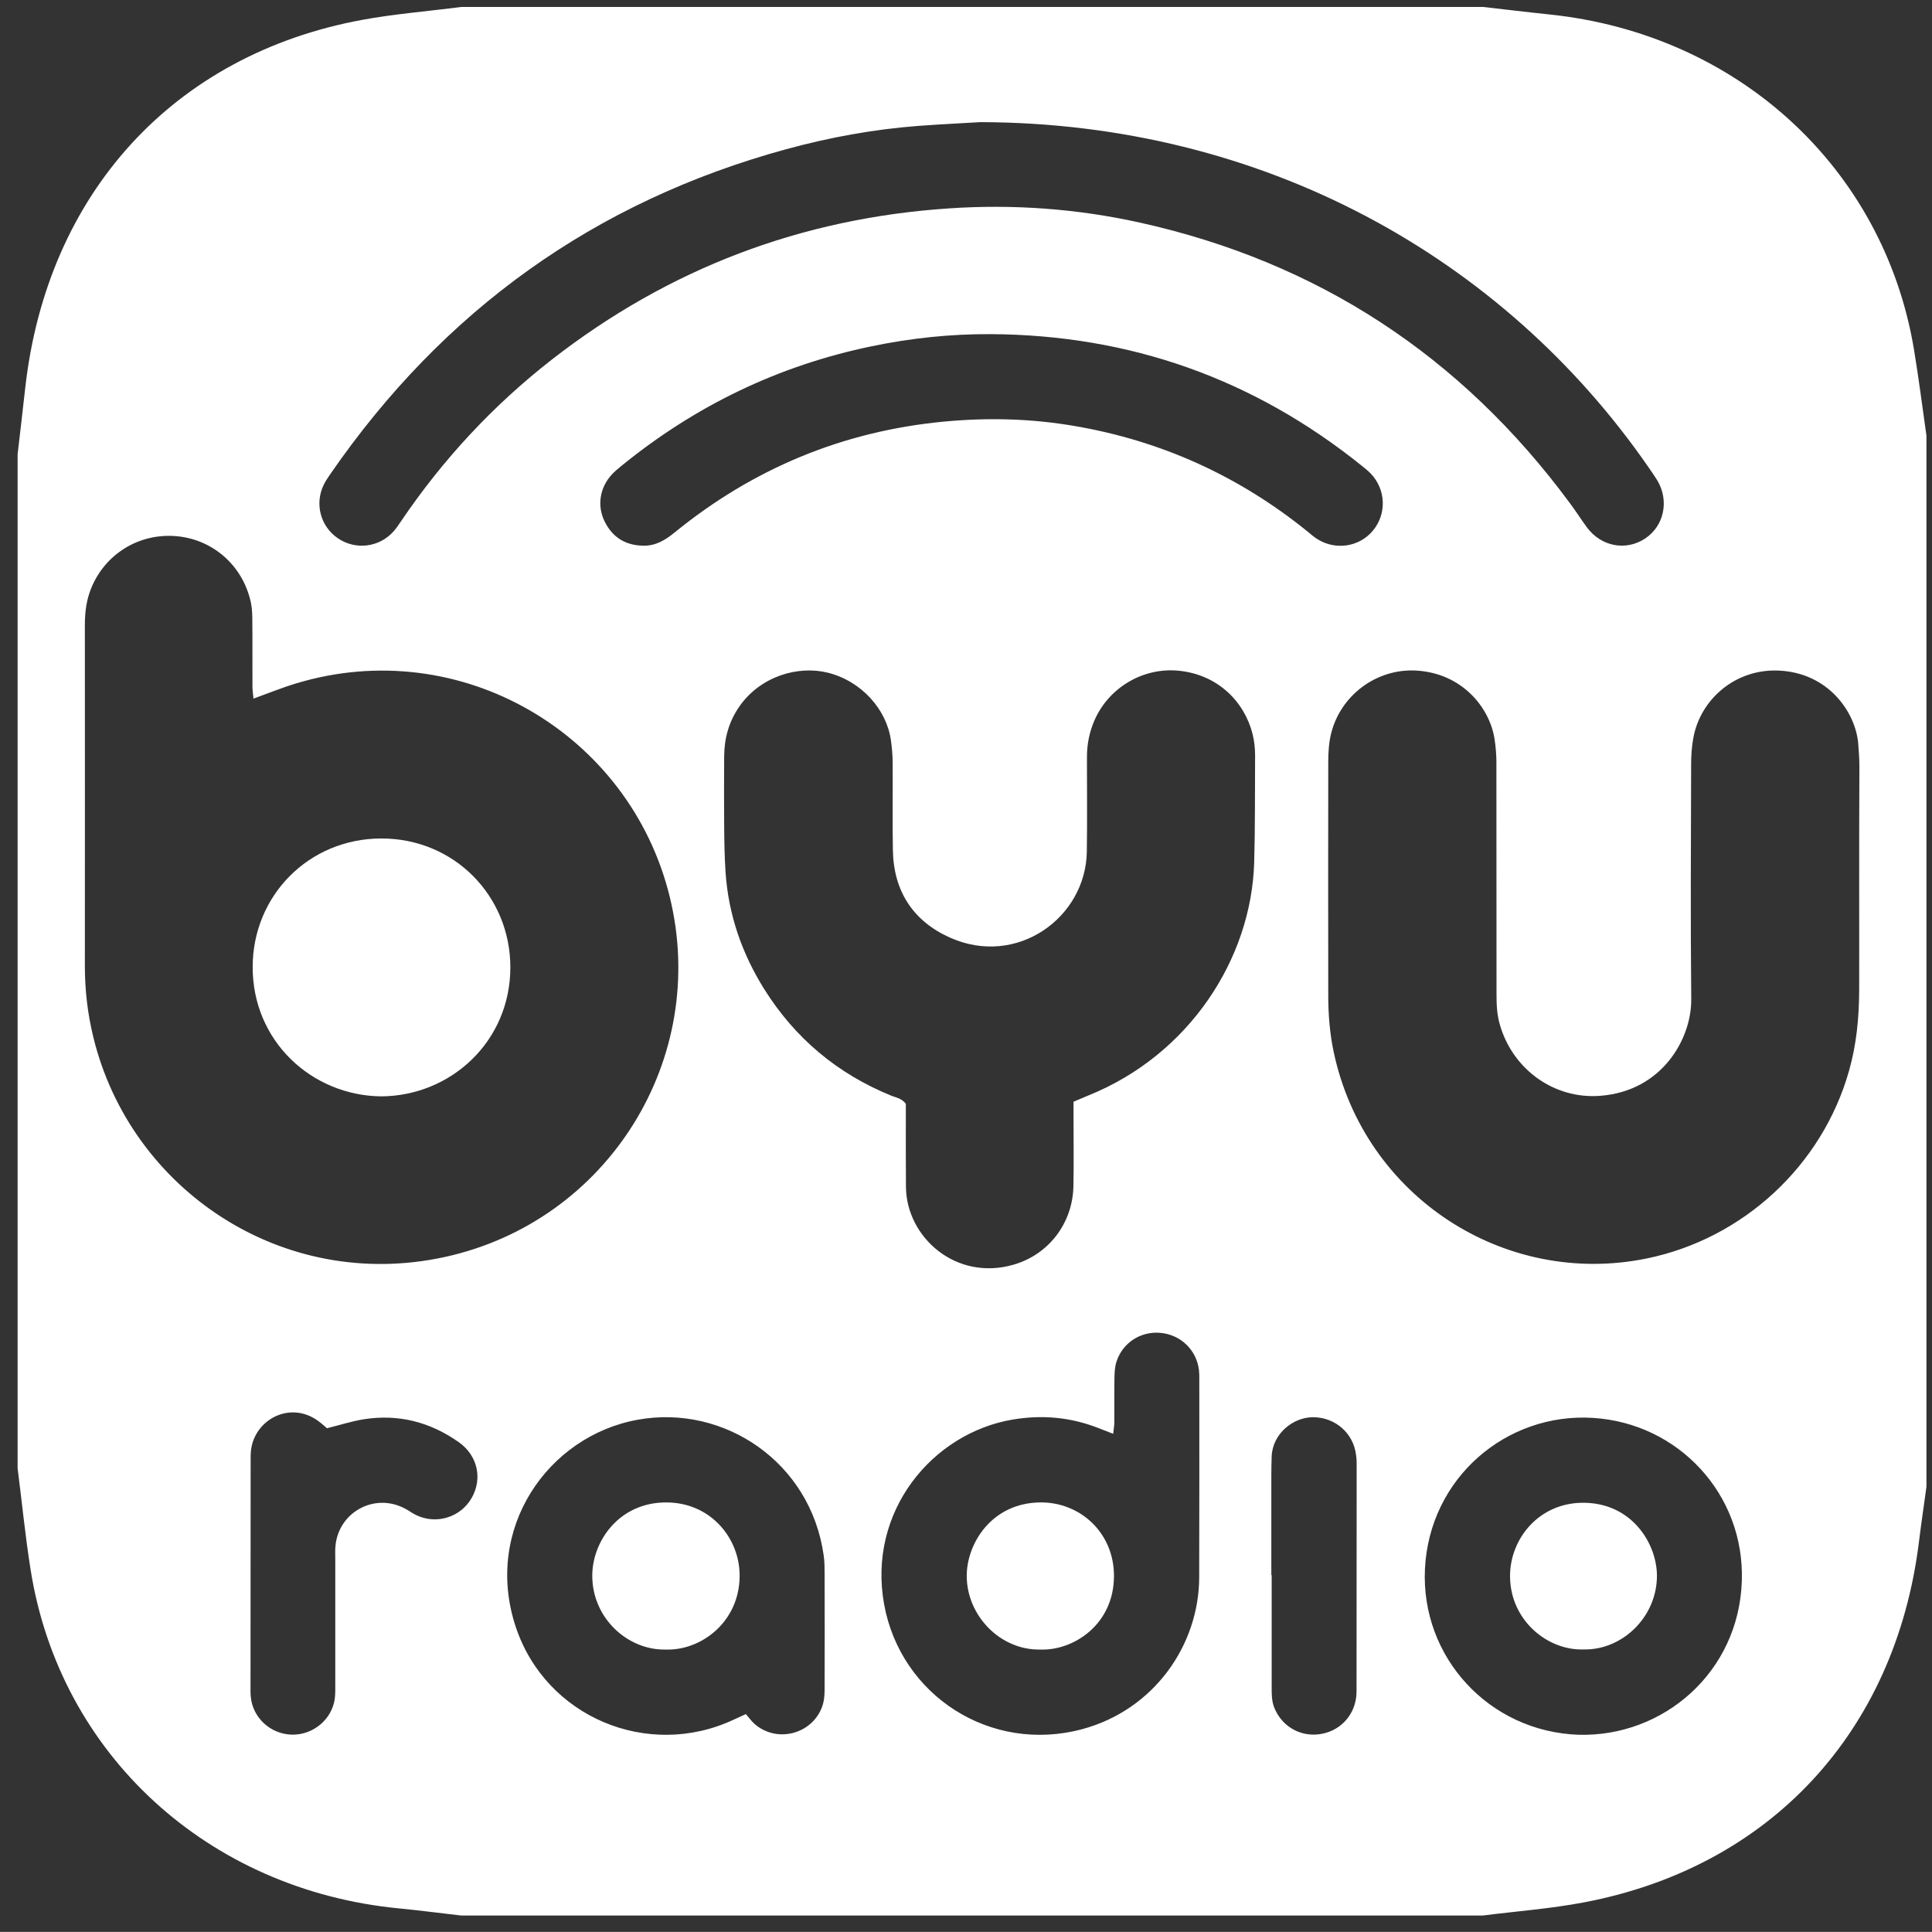
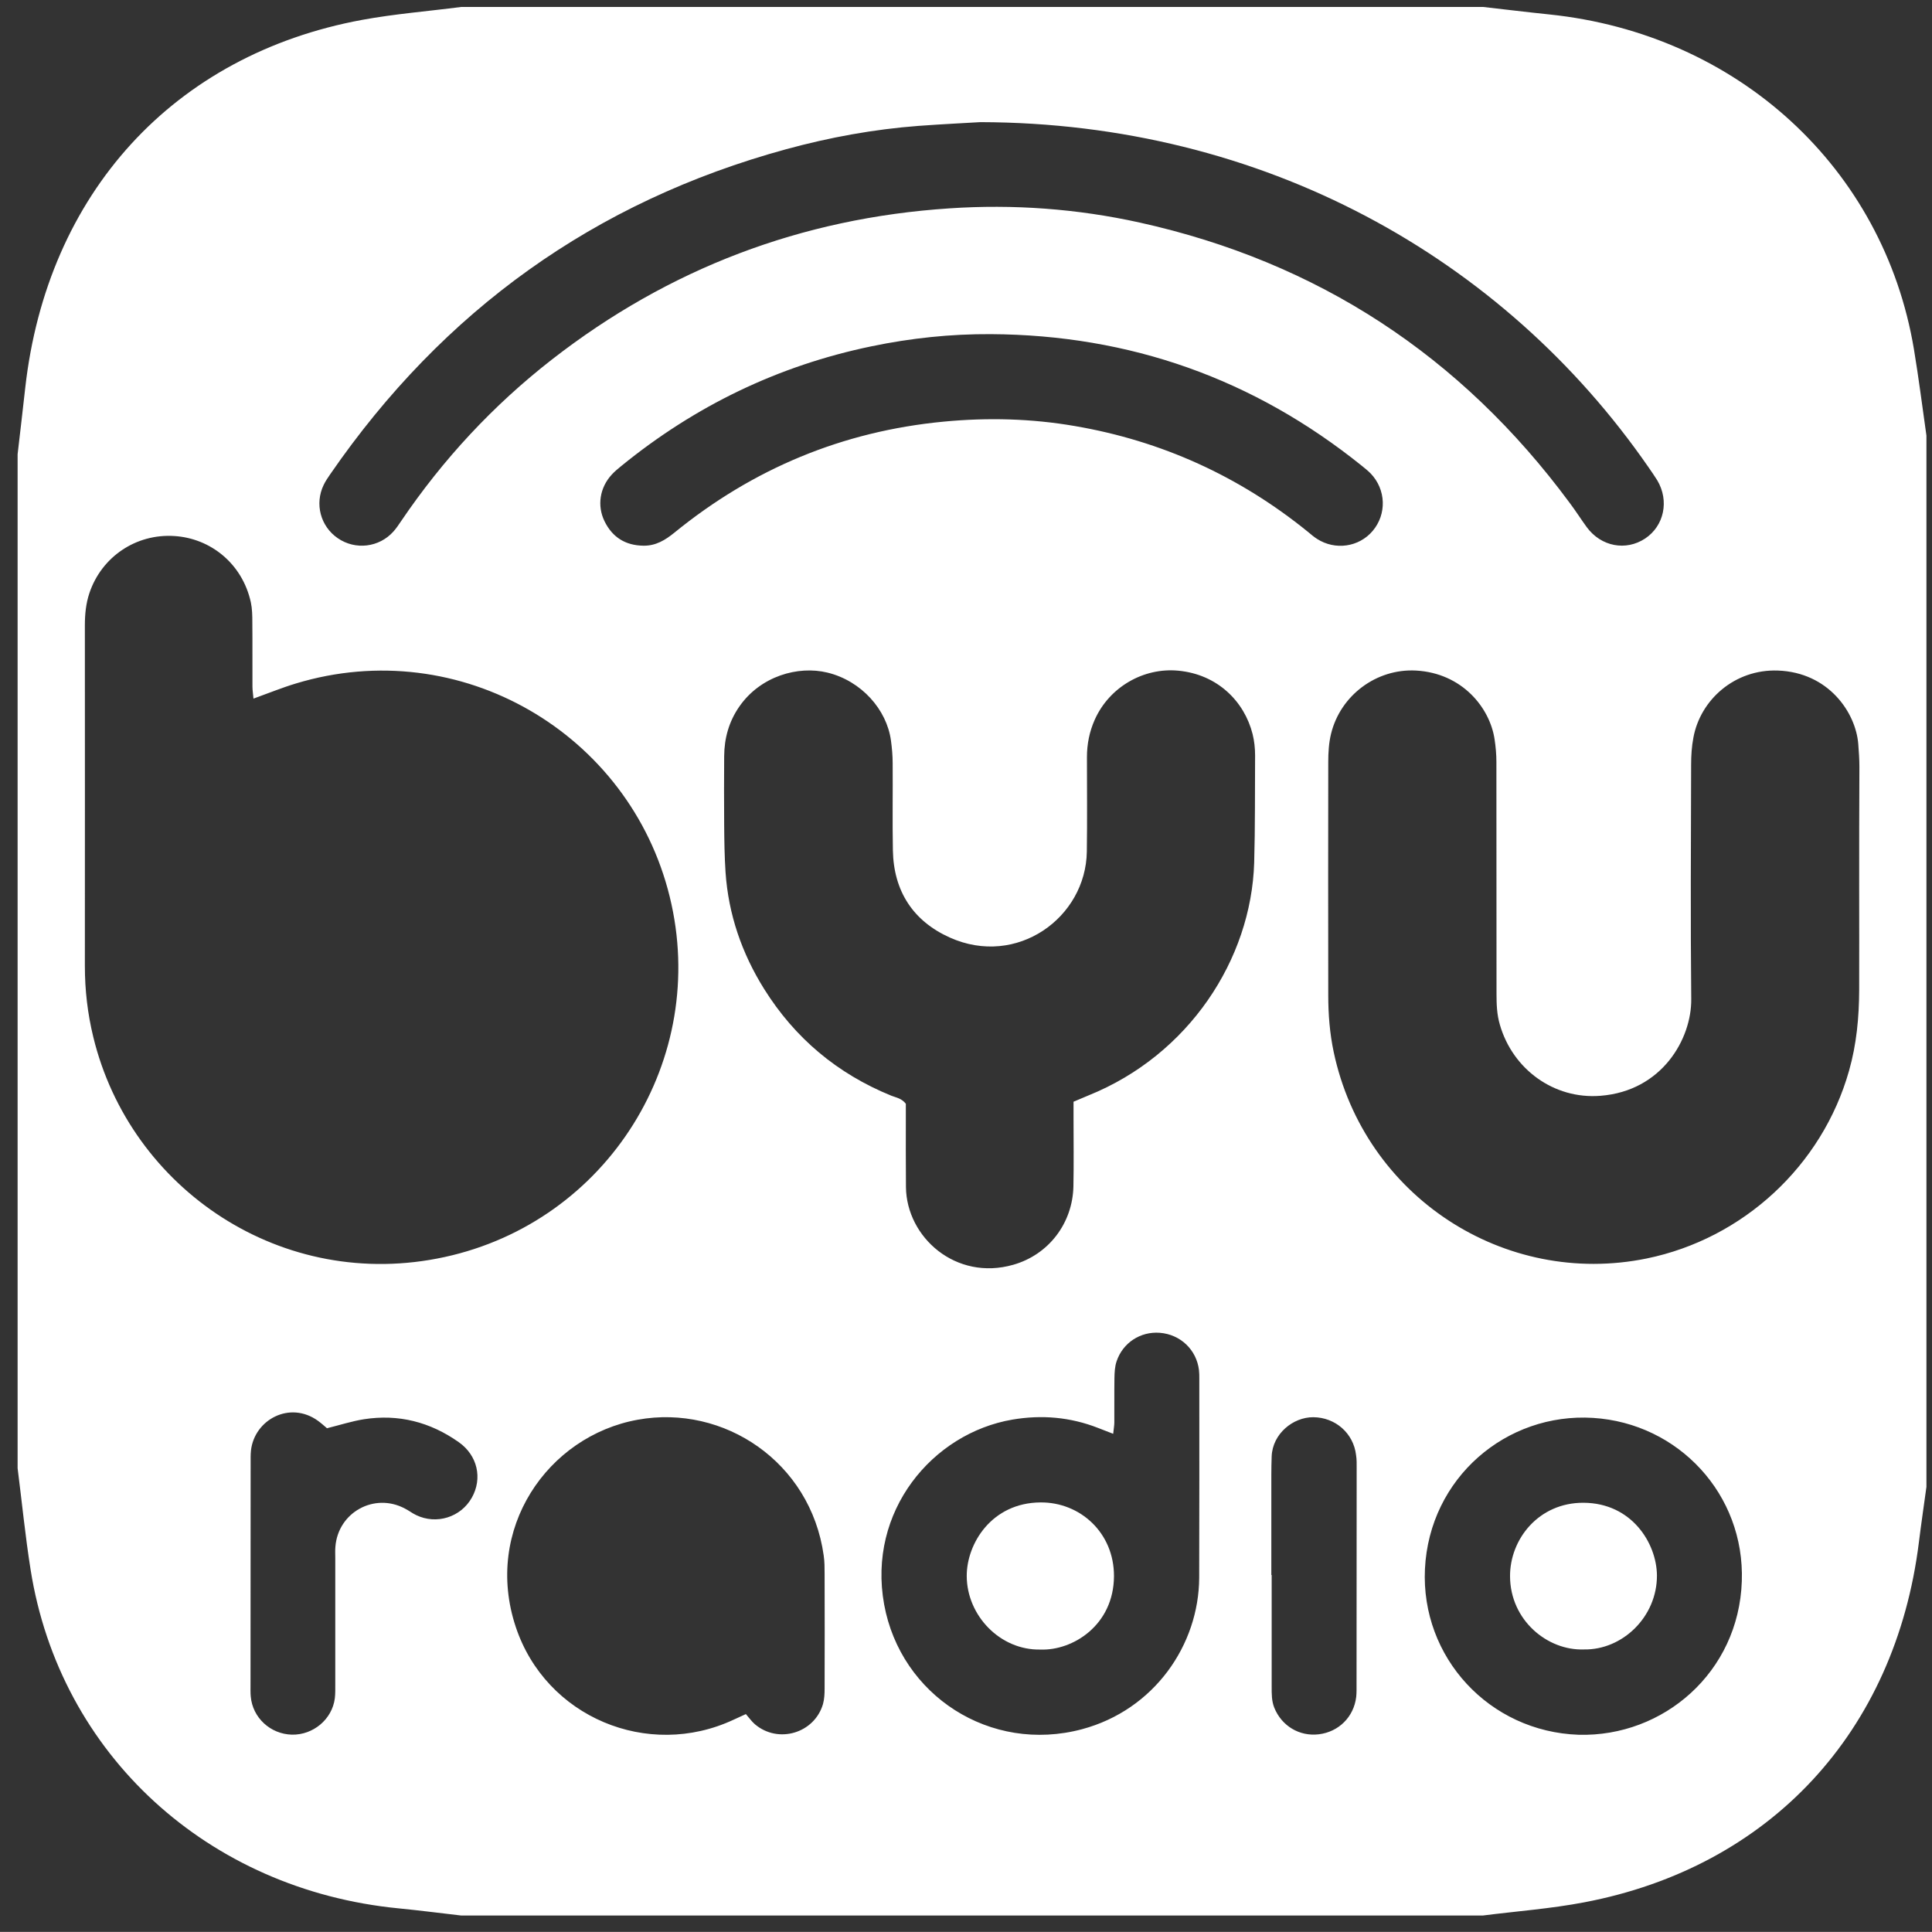
<svg xmlns="http://www.w3.org/2000/svg" version="1.1" id="Layer_1" x="0px" y="0px" viewBox="0 0 170.05 170.04" style="enable-background:new 0 0 170.05 170.04;" xml:space="preserve">
  <rect x="0" y="0" width="170.05" height="170.04" fill="#333333" stroke="none" />
  <style type="text/css">
	.st0{fill:#FFFFFF;}
</style>
  <g>
    <path class="st0" d="M139.38,132.27c-3.95-0.02-6.49,3.21-6.47,6.48c0.02,3.86,3.29,6.55,6.51,6.43c3.37,0.06,6.44-2.86,6.42-6.53   C145.81,135.84,143.63,132.29,139.38,132.27z" />
-     <path class="st0" d="M44.92,85.14c0-6.28-4.95-11.36-11.38-11.34c-6.37,0.02-11.28,5.03-11.3,11.28   c-0.03,6.53,5.18,11.35,11.31,11.42C39.7,96.46,44.92,91.65,44.92,85.14z" />
-     <path class="st0" d="M58.65,132.24c-4.19-0.01-6.52,3.45-6.52,6.45c0,3.74,3.12,6.57,6.46,6.5c3.12,0.11,6.48-2.43,6.51-6.44   C65.14,135.44,62.59,132.25,58.65,132.24z" />
    <path class="st0" d="M168.46,30.74c-2.67-15.97-15.52-27.75-32.1-29.47c-1.95-0.2-3.89-0.44-5.84-0.66c-29.97,0-59.94,0-89.91,0   c-2.91,0.38-5.86,0.61-8.74,1.14C15.28,4.81,4.14,17.03,2.22,34.15C2,36.1,1.78,38.04,1.55,39.98c0,29.75,0,59.5,0,89.25   c0.38,2.97,0.67,5.95,1.14,8.91c2.57,16.31,15.65,28.2,32.4,29.83c1.84,0.18,3.68,0.42,5.51,0.63c29.97,0,59.94,0,89.91,0   c2.98-0.38,5.98-0.6,8.92-1.16c16.38-3.11,27.4-15.02,29.47-31.72c0.2-1.62,0.44-3.23,0.66-4.85c0-30.84,0-61.69,0-92.53   C169.2,35.81,168.88,33.27,168.46,30.74z M28.49,42.68c0.16-0.34,0.38-0.65,0.59-0.96c9.92-14.38,23.25-23.98,40.13-28.59   c3.81-1.04,7.69-1.75,11.63-2.05c2.17-0.16,4.35-0.26,5.45-0.33c24.85,0.06,46,11.86,58.81,30.38c0.26,0.38,0.53,0.76,0.77,1.15   c1.07,1.8,0.6,4.01-1.07,5.12c-1.7,1.12-3.87,0.71-5.13-0.99c-0.52-0.71-0.99-1.46-1.52-2.16c-9.55-12.92-22.14-21.18-37.83-24.66   c-5.52-1.22-11.13-1.63-16.77-1.25c-13.01,0.86-24.68,5.29-34.98,13.31c-5.17,4.03-9.58,8.78-13.26,14.21   c-0.21,0.31-0.42,0.63-0.67,0.91c-1.26,1.42-3.36,1.67-4.91,0.6C28.21,46.33,27.68,44.35,28.49,42.68z M120.82,46.73   c-1.21,1.43-3.3,1.73-4.9,0.7c-0.28-0.18-0.54-0.4-0.8-0.62c-6.03-4.89-12.87-8-20.51-9.31c-3.82-0.66-7.67-0.76-11.54-0.39   c-8.91,0.85-16.8,4.14-23.72,9.78c-0.8,0.65-1.64,1.16-2.72,1.14c-1.58-0.02-2.73-0.74-3.42-2.15c-0.67-1.37-0.42-2.96,0.63-4.1   c0.25-0.28,0.55-0.52,0.84-0.76c6.49-5.29,13.82-8.84,22.03-10.54c3.46-0.72,6.96-1.09,10.5-1.07c12.23,0.07,23.13,3.92,32.67,11.6   c0.26,0.21,0.52,0.42,0.76,0.66C122,43.09,122.07,45.25,120.82,46.73z M8.21,91.27c-0.5-2.05-0.74-4.13-0.74-6.24   c0-9.99,0.01-19.99,0-29.98c0-0.97,0.09-1.93,0.4-2.85c1.07-3.18,4.09-5.24,7.48-5.02c3.2,0.2,5.99,2.45,6.73,5.84   c0.12,0.57,0.13,1.17,0.13,1.75c0.02,1.89,0,3.78,0.01,5.67c0,0.32,0.06,0.64,0.09,1.05c1.36-0.49,2.53-0.97,3.73-1.33   c14.47-4.39,29.39,4.39,32.91,18.78c3.49,14.24-5.44,28.57-19.81,31.7C24.88,113.75,11.46,104.69,8.21,91.27z M41.53,131.82   c-0.97,1.73-3.12,2.4-4.91,1.53c-0.34-0.16-0.64-0.4-0.98-0.57c-2.68-1.43-5.88,0.32-6.12,3.36c-0.03,0.33-0.01,0.67-0.01,1.01   c0,3.69,0,7.39,0,11.08c0,0.42,0.01,0.84-0.04,1.26c-0.24,1.84-1.9,3.23-3.78,3.19c-1.9-0.05-3.46-1.5-3.62-3.36   c-0.03-0.33-0.02-0.67-0.02-1.01c0-6.51,0-13.01,0.01-19.52c0-0.38-0.01-0.76,0.03-1.13c0.31-2.7,3.41-4.39,5.89-2.61   c0.3,0.22,0.58,0.47,0.8,0.66c1.13-0.28,2.18-0.62,3.24-0.79c3.05-0.48,5.84,0.24,8.35,2.01C42.04,128.1,42.48,130.13,41.53,131.82   z M72.58,148.61c0,0.46-0.02,0.93-0.14,1.37c-0.75,2.58-3.95,3.53-6,1.78c-0.28-0.24-0.5-0.56-0.79-0.89   c-0.46,0.21-0.76,0.35-1.07,0.49c-7.56,3.54-16.54-0.23-19.18-8.15c-2.87-8.61,2.79-16.82,10.74-18.25   c7.57-1.37,15.21,3.72,16.36,11.95c0.08,0.54,0.08,1.09,0.08,1.63C72.59,141.89,72.59,145.25,72.58,148.61z M105.55,138.85   c-0.02,5.94-3.97,11.65-10.31,13.35c-8.08,2.16-15.96-2.98-17.42-10.98c-1.49-8.2,4.25-15.07,11.29-16.27   c2.59-0.44,5.09-0.22,7.53,0.73c0.39,0.15,0.78,0.3,1.34,0.52c0.04-0.43,0.1-0.71,0.1-0.99c0.01-1.3-0.01-2.6,0.01-3.9   c0.01-0.5,0.03-1.02,0.19-1.49c0.55-1.64,2.1-2.64,3.8-2.51c1.83,0.14,3.24,1.51,3.45,3.28c0.03,0.25,0.03,0.5,0.03,0.75   C105.56,127.19,105.57,133.02,105.55,138.85z M110.39,75.93c-0.26,8.53-5.77,16.93-14.57,20.48c-0.42,0.17-0.84,0.35-1.33,0.56   c0,0.49,0,0.95,0,1.4c0,2.02,0.03,4.03-0.01,6.05c-0.07,3.24-2.17,6.01-5.29,6.9c-5.06,1.45-9.4-2.42-9.45-6.83   c-0.02-2.1-0.01-4.2-0.01-6.3c0-0.37,0-0.75,0-1.04c-0.38-0.49-0.86-0.54-1.28-0.71c-4.74-1.93-8.48-5.06-11.19-9.39   c-1.97-3.15-3.15-6.58-3.4-10.29c-0.09-1.38-0.11-2.77-0.12-4.15c-0.02-2.02-0.01-4.03,0-6.05c0.01-1.59,0.42-3.06,1.34-4.38   c1.86-2.67,5.16-3.61,7.75-2.98c2.99,0.73,5.22,3.25,5.59,5.98c0.09,0.66,0.15,1.34,0.15,2c0.02,2.56-0.03,5.12,0.02,7.68   c0.07,3.58,1.78,6.21,5.01,7.66c5.9,2.65,11.98-1.75,12.06-7.57c0.04-2.77,0.01-5.54,0.01-8.31c0-1.15,0.22-2.25,0.69-3.3   c1.29-2.88,4.3-4.59,7.33-4.31c3.48,0.32,5.84,2.72,6.56,5.58c0.15,0.6,0.22,1.25,0.22,1.87   C110.45,69.63,110.48,72.78,110.39,75.93z M119.41,129.22c0,6.34,0,12.67-0.01,19.01c0,0.38,0.01,0.76-0.03,1.13   c-0.21,1.76-1.54,3.08-3.3,3.29c-1.71,0.2-3.26-0.74-3.91-2.34c-0.24-0.6-0.23-1.23-0.23-1.86c0-3.27,0-6.55,0-9.82   c-0.01,0-0.02,0-0.03,0c0-2.94,0-5.87,0-8.81c0-0.55,0.01-1.09,0.03-1.64c0.08-1.98,1.88-3.45,3.66-3.44   c1.94,0.01,3.55,1.41,3.77,3.35C119.42,128.46,119.41,128.84,119.41,129.22z M138.95,152.69c-7.87-0.27-13.9-6.82-13.53-14.59   c0.39-8.02,7.17-13.78,14.8-13.3c7.52,0.47,13.36,6.74,13.09,14.38C153.04,147.18,146.42,152.89,138.95,152.69z M163.64,78.21   c0,2.98,0.01,5.96,0,8.94c-0.01,2.4-0.23,4.77-0.89,7.09c-2.36,8.36-9.32,14.79-17.82,16.53c-12.49,2.55-24.84-5.44-27.54-18.17   c-0.35-1.65-0.48-3.32-0.48-5c-0.01-6.84-0.01-13.68,0-20.53c0-0.83,0.05-1.69,0.25-2.5c0.83-3.37,3.99-5.73,7.46-5.55   c4.09,0.22,6.52,3.29,6.93,6.05c0.1,0.66,0.16,1.33,0.16,2c0.01,6.8,0.01,13.6,0.01,20.4c0,0.92,0.03,1.84,0.3,2.74   c1.13,3.9,4.75,6.56,8.84,6.24c5.45-0.42,8.03-5.03,8-8.5c-0.07-6.88-0.03-13.77-0.01-20.65c0-0.79,0.05-1.6,0.2-2.38   c0.61-3.32,3.63-6.03,7.43-5.9c4.47,0.16,6.86,3.7,7.08,6.46c0.05,0.67,0.1,1.34,0.1,2.01C163.64,71.08,163.64,74.65,163.64,78.21   C163.64,78.21,163.64,78.21,163.64,78.21z" />
    <path class="st0" d="M91.58,132.24c-4.3,0.03-6.5,3.63-6.49,6.48c0.01,3.48,2.94,6.54,6.48,6.47c2.85,0.11,6.46-2.14,6.48-6.46   C98.06,134.9,95.06,132.21,91.58,132.24z" />
  </g>
</svg>